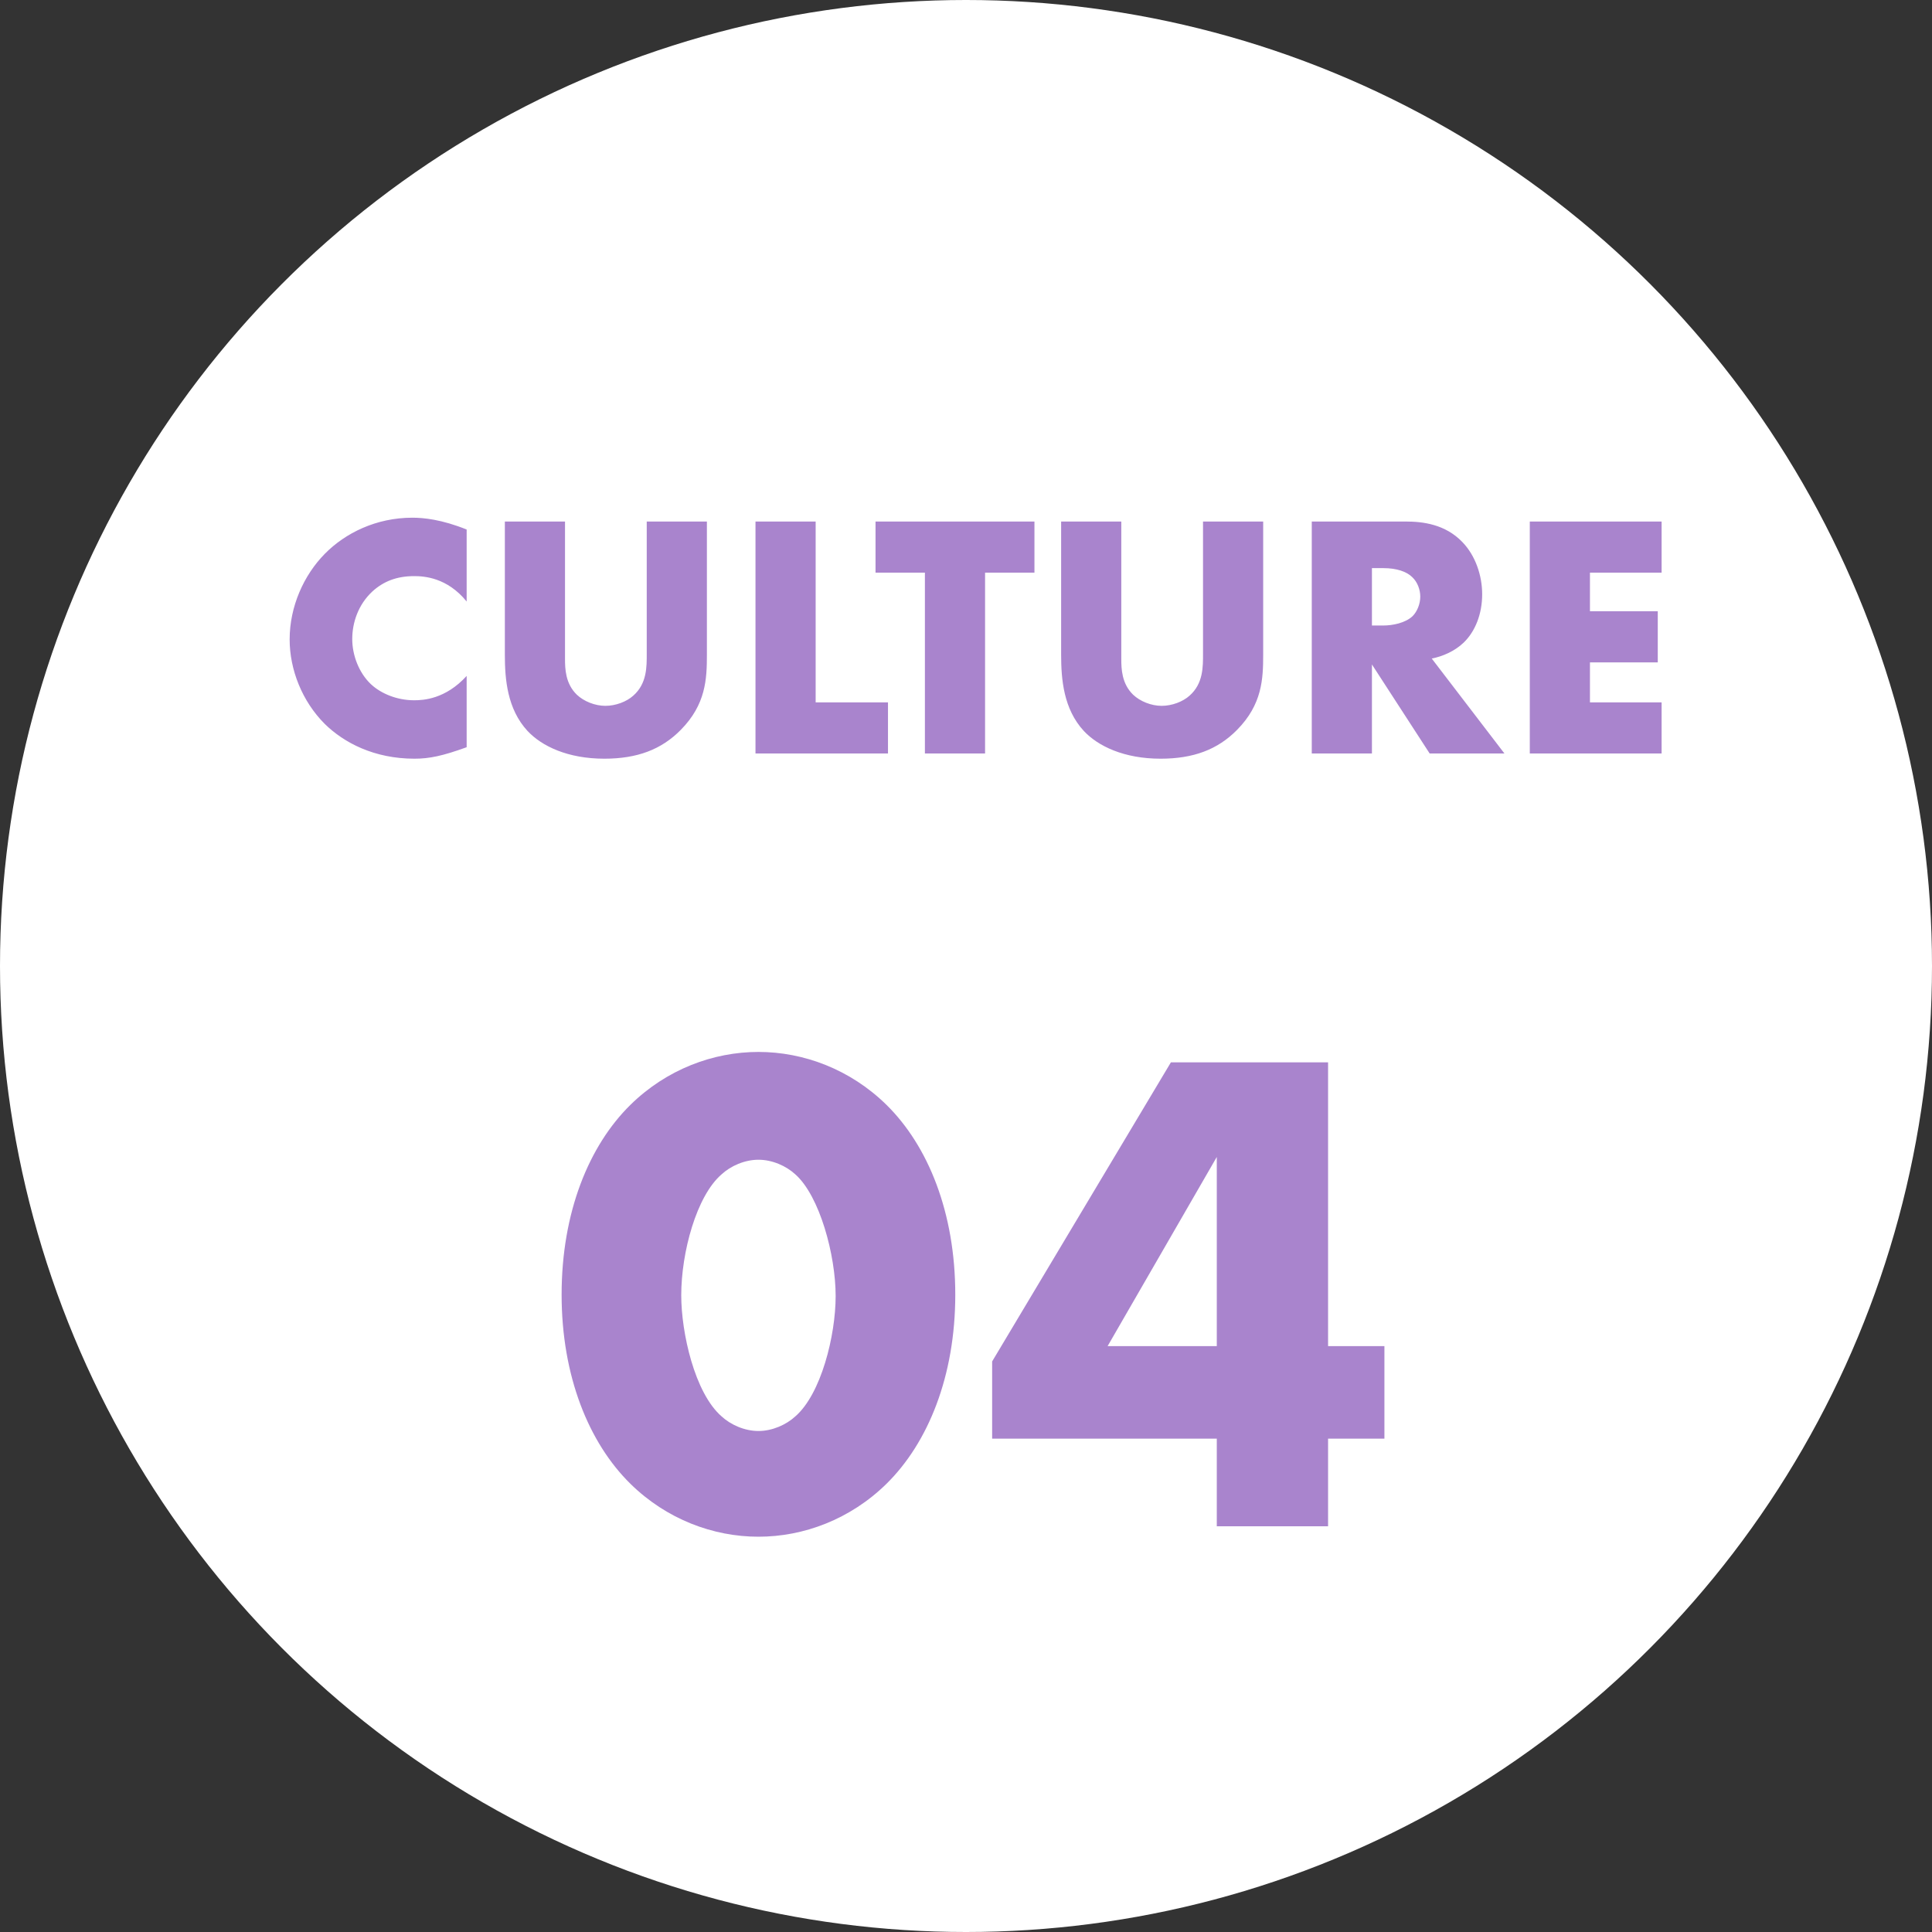
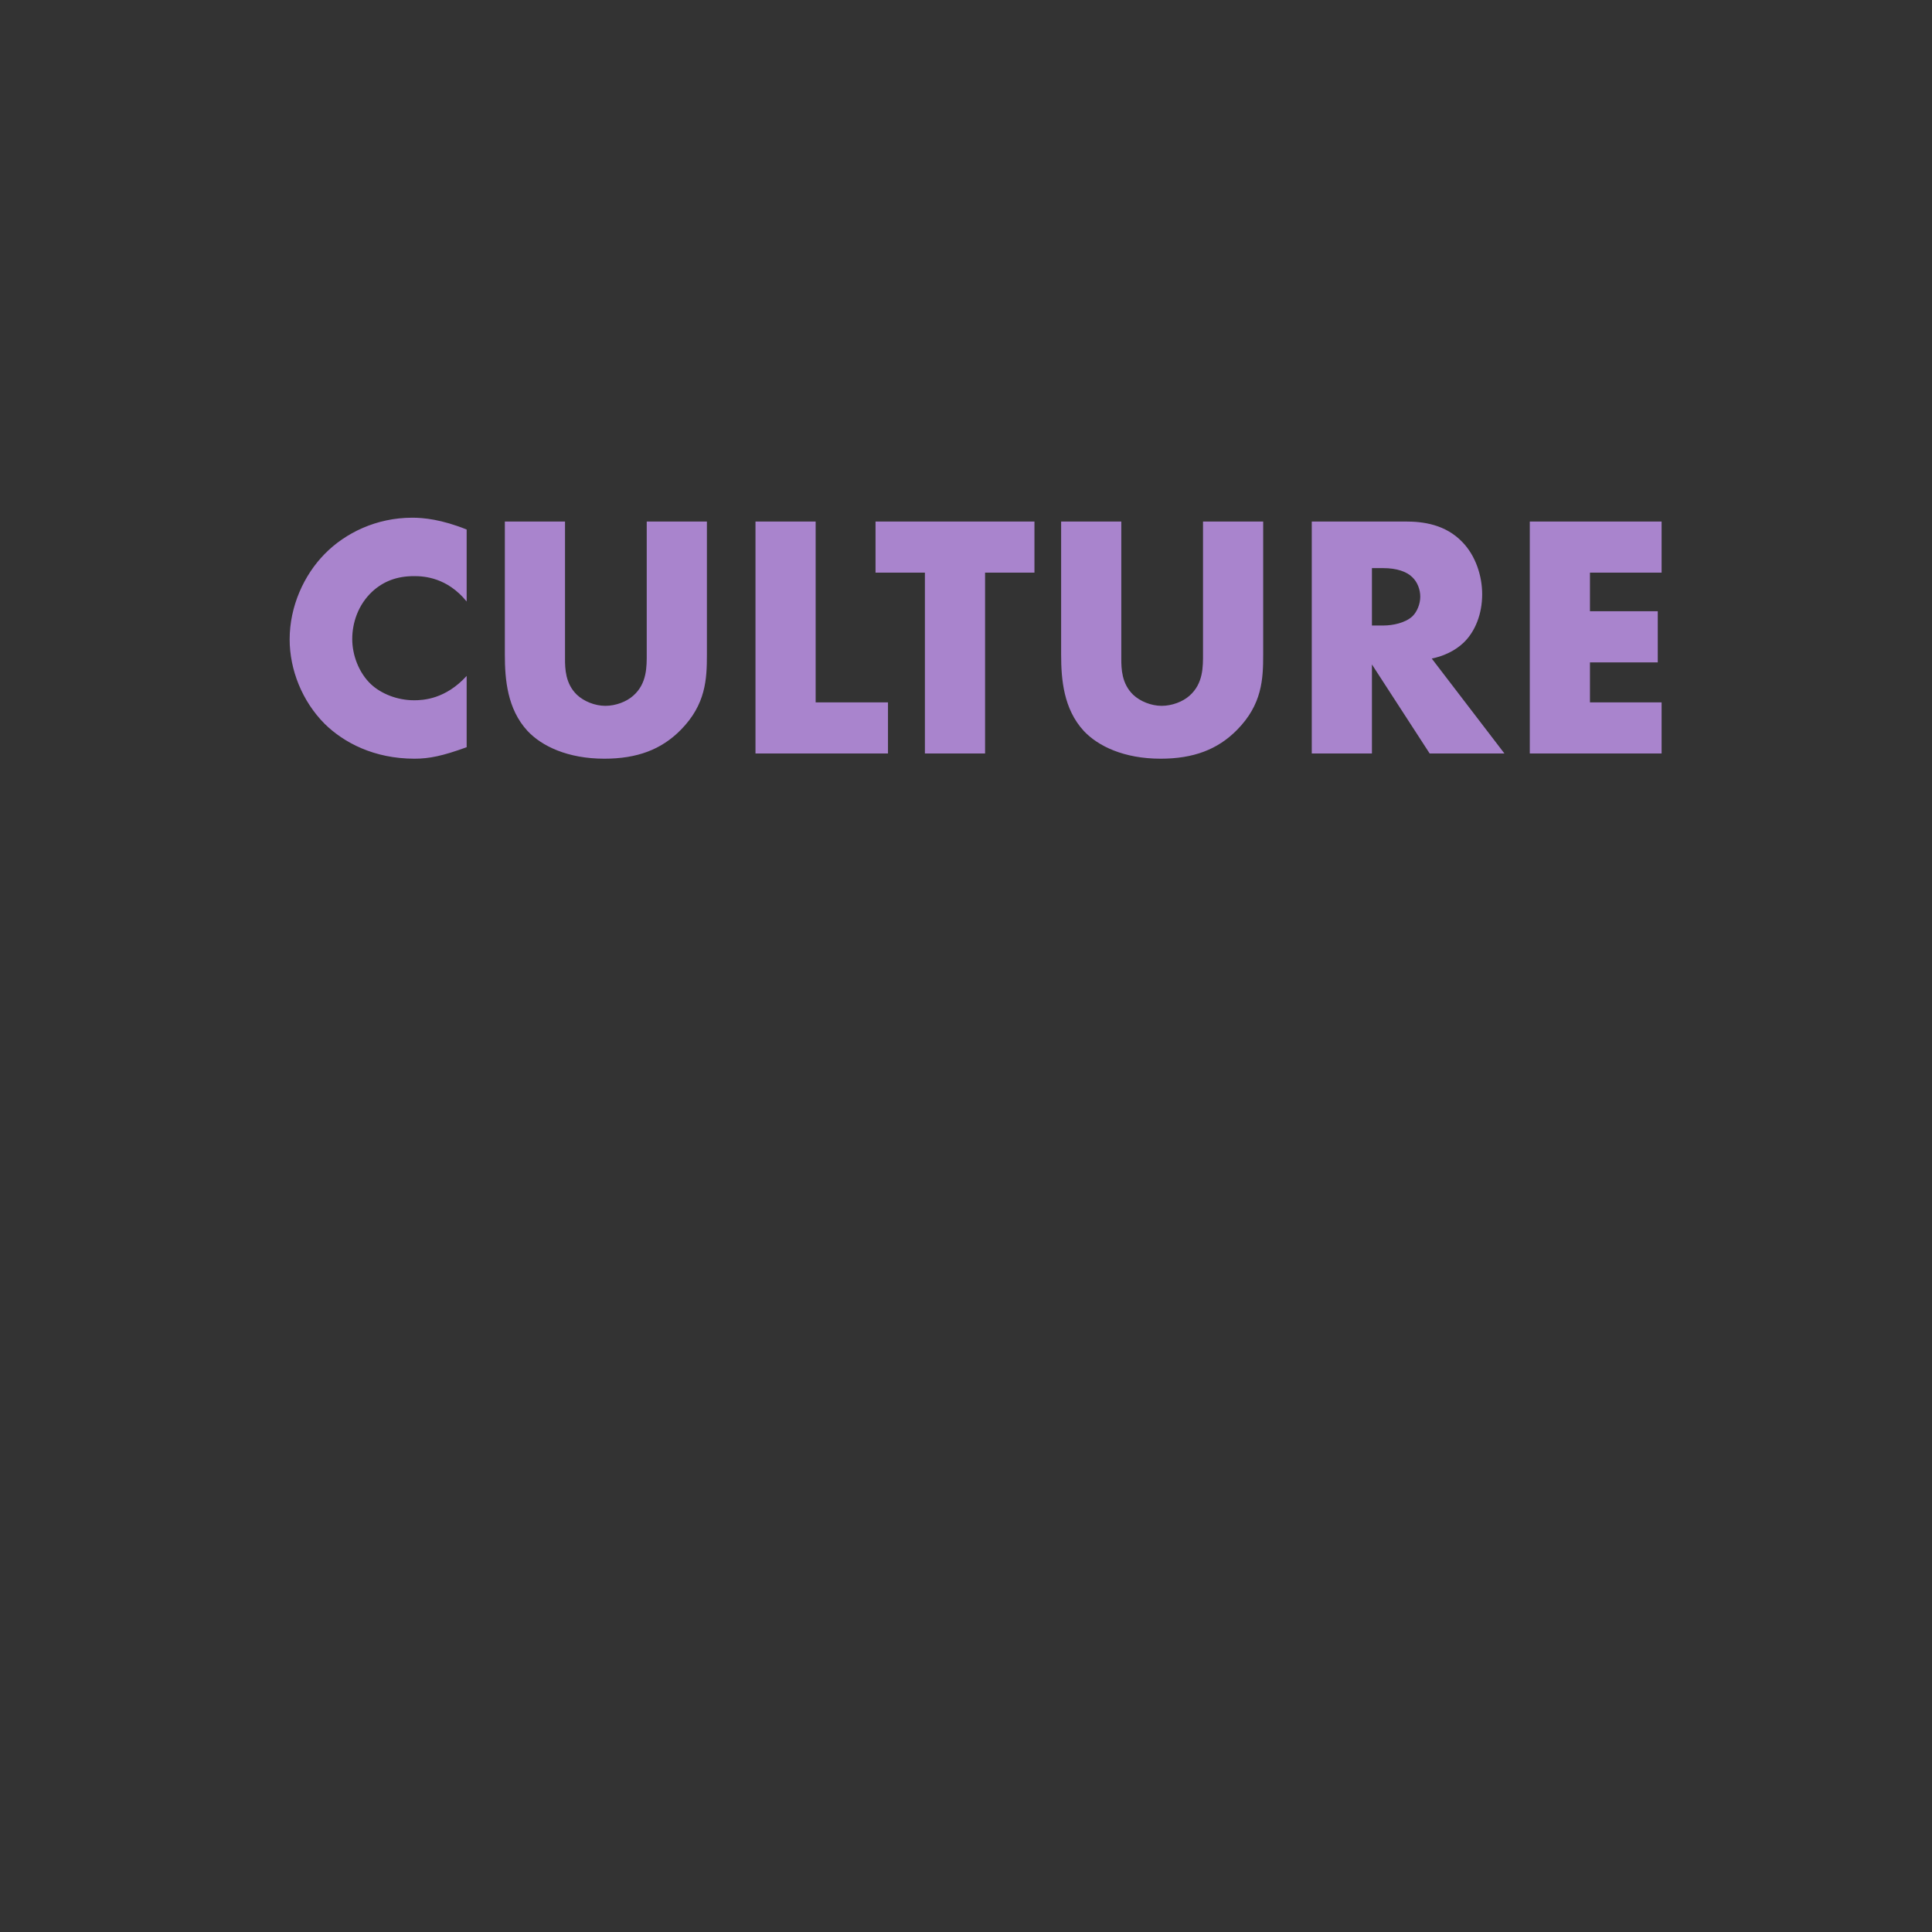
<svg xmlns="http://www.w3.org/2000/svg" width="100" height="100" viewBox="0 0 100 100" fill="none">
  <rect x="0" y="0" width="100" height="100" fill="#333333" stroke="none" />
-   <circle cx="50" cy="50" r="50" fill="white" />
  <path d="M24.154 34.986V38.676C22.912 39.126 22.227 39.27 21.453 39.27C19.366 39.27 17.799 38.442 16.809 37.47C15.639 36.3 14.992 34.662 14.992 33.096C14.992 31.386 15.729 29.766 16.809 28.668C17.872 27.588 19.474 26.796 21.346 26.796C21.922 26.796 22.858 26.886 24.154 27.408V31.134C23.145 29.892 21.957 29.82 21.436 29.82C20.535 29.82 19.852 30.09 19.276 30.612C18.538 31.296 18.232 32.232 18.232 33.078C18.232 33.906 18.573 34.824 19.203 35.418C19.726 35.904 20.553 36.246 21.436 36.246C21.904 36.246 23.055 36.192 24.154 34.986ZM26.131 26.994H29.245V34.104C29.245 34.608 29.263 35.382 29.857 35.958C30.217 36.3 30.793 36.534 31.333 36.534C31.873 36.534 32.431 36.318 32.773 36.012C33.493 35.382 33.475 34.5 33.475 33.834V26.994H36.589V33.888C36.589 35.148 36.535 36.462 35.239 37.776C34.231 38.802 32.971 39.27 31.279 39.27C29.389 39.27 28.039 38.622 27.301 37.83C26.257 36.696 26.131 35.166 26.131 33.888V26.994ZM39.104 26.994H42.218V36.354H45.962V39H39.104V26.994ZM53.543 29.64H50.987V39H47.873V29.64H45.317V26.994H53.543V29.64ZM54.924 26.994H58.038V34.104C58.038 34.608 58.056 35.382 58.65 35.958C59.01 36.3 59.586 36.534 60.126 36.534C60.666 36.534 61.224 36.318 61.566 36.012C62.286 35.382 62.268 34.5 62.268 33.834V26.994H65.382V33.888C65.382 35.148 65.328 36.462 64.032 37.776C63.024 38.802 61.764 39.27 60.072 39.27C58.182 39.27 56.832 38.622 56.094 37.83C55.05 36.696 54.924 35.166 54.924 33.888V26.994ZM67.897 26.994H72.757C73.657 26.994 74.809 27.138 75.691 28.056C76.375 28.758 76.717 29.802 76.717 30.756C76.717 31.782 76.357 32.682 75.763 33.258C75.295 33.708 74.665 33.978 74.107 34.086L77.869 39H73.999L71.011 34.392V39H67.897V26.994ZM71.011 29.406V32.376H71.605C72.073 32.376 72.739 32.25 73.117 31.89C73.351 31.656 73.513 31.26 73.513 30.882C73.513 30.522 73.369 30.126 73.099 29.874C72.811 29.586 72.289 29.406 71.605 29.406H71.011ZM86.004 26.994V29.64H82.296V31.638H85.806V34.284H82.296V36.354H86.004V39H79.182V26.994H86.004Z" fill="#A984CD" />
-   <path d="M39.257 60.028C38.537 60.028 37.817 60.352 37.349 60.784C36.053 61.9 35.261 64.816 35.261 67.048C35.261 68.956 35.945 72.088 37.349 73.312C37.817 73.744 38.537 74.068 39.257 74.068C39.977 74.068 40.697 73.744 41.165 73.312C42.497 72.16 43.253 69.136 43.253 67.084C43.253 64.96 42.425 61.9 41.165 60.784C40.697 60.352 39.977 60.028 39.257 60.028ZM49.445 67.012C49.445 71.224 48.041 74.68 45.881 76.804C44.009 78.64 41.597 79.54 39.257 79.54C36.917 79.54 34.505 78.64 32.633 76.804C30.473 74.68 29.069 71.224 29.069 67.012C29.069 62.764 30.473 59.308 32.633 57.184C34.505 55.348 36.917 54.448 39.257 54.448C41.597 54.448 44.009 55.348 45.881 57.184C48.041 59.308 49.445 62.764 49.445 67.012ZM68.741 54.988V69.676H71.657V74.464H68.741V79H62.981V74.464H51.353V70.468L60.605 54.988H68.741ZM57.329 69.676H62.981V59.884L57.329 69.676Z" fill="#A984CD" />
</svg>